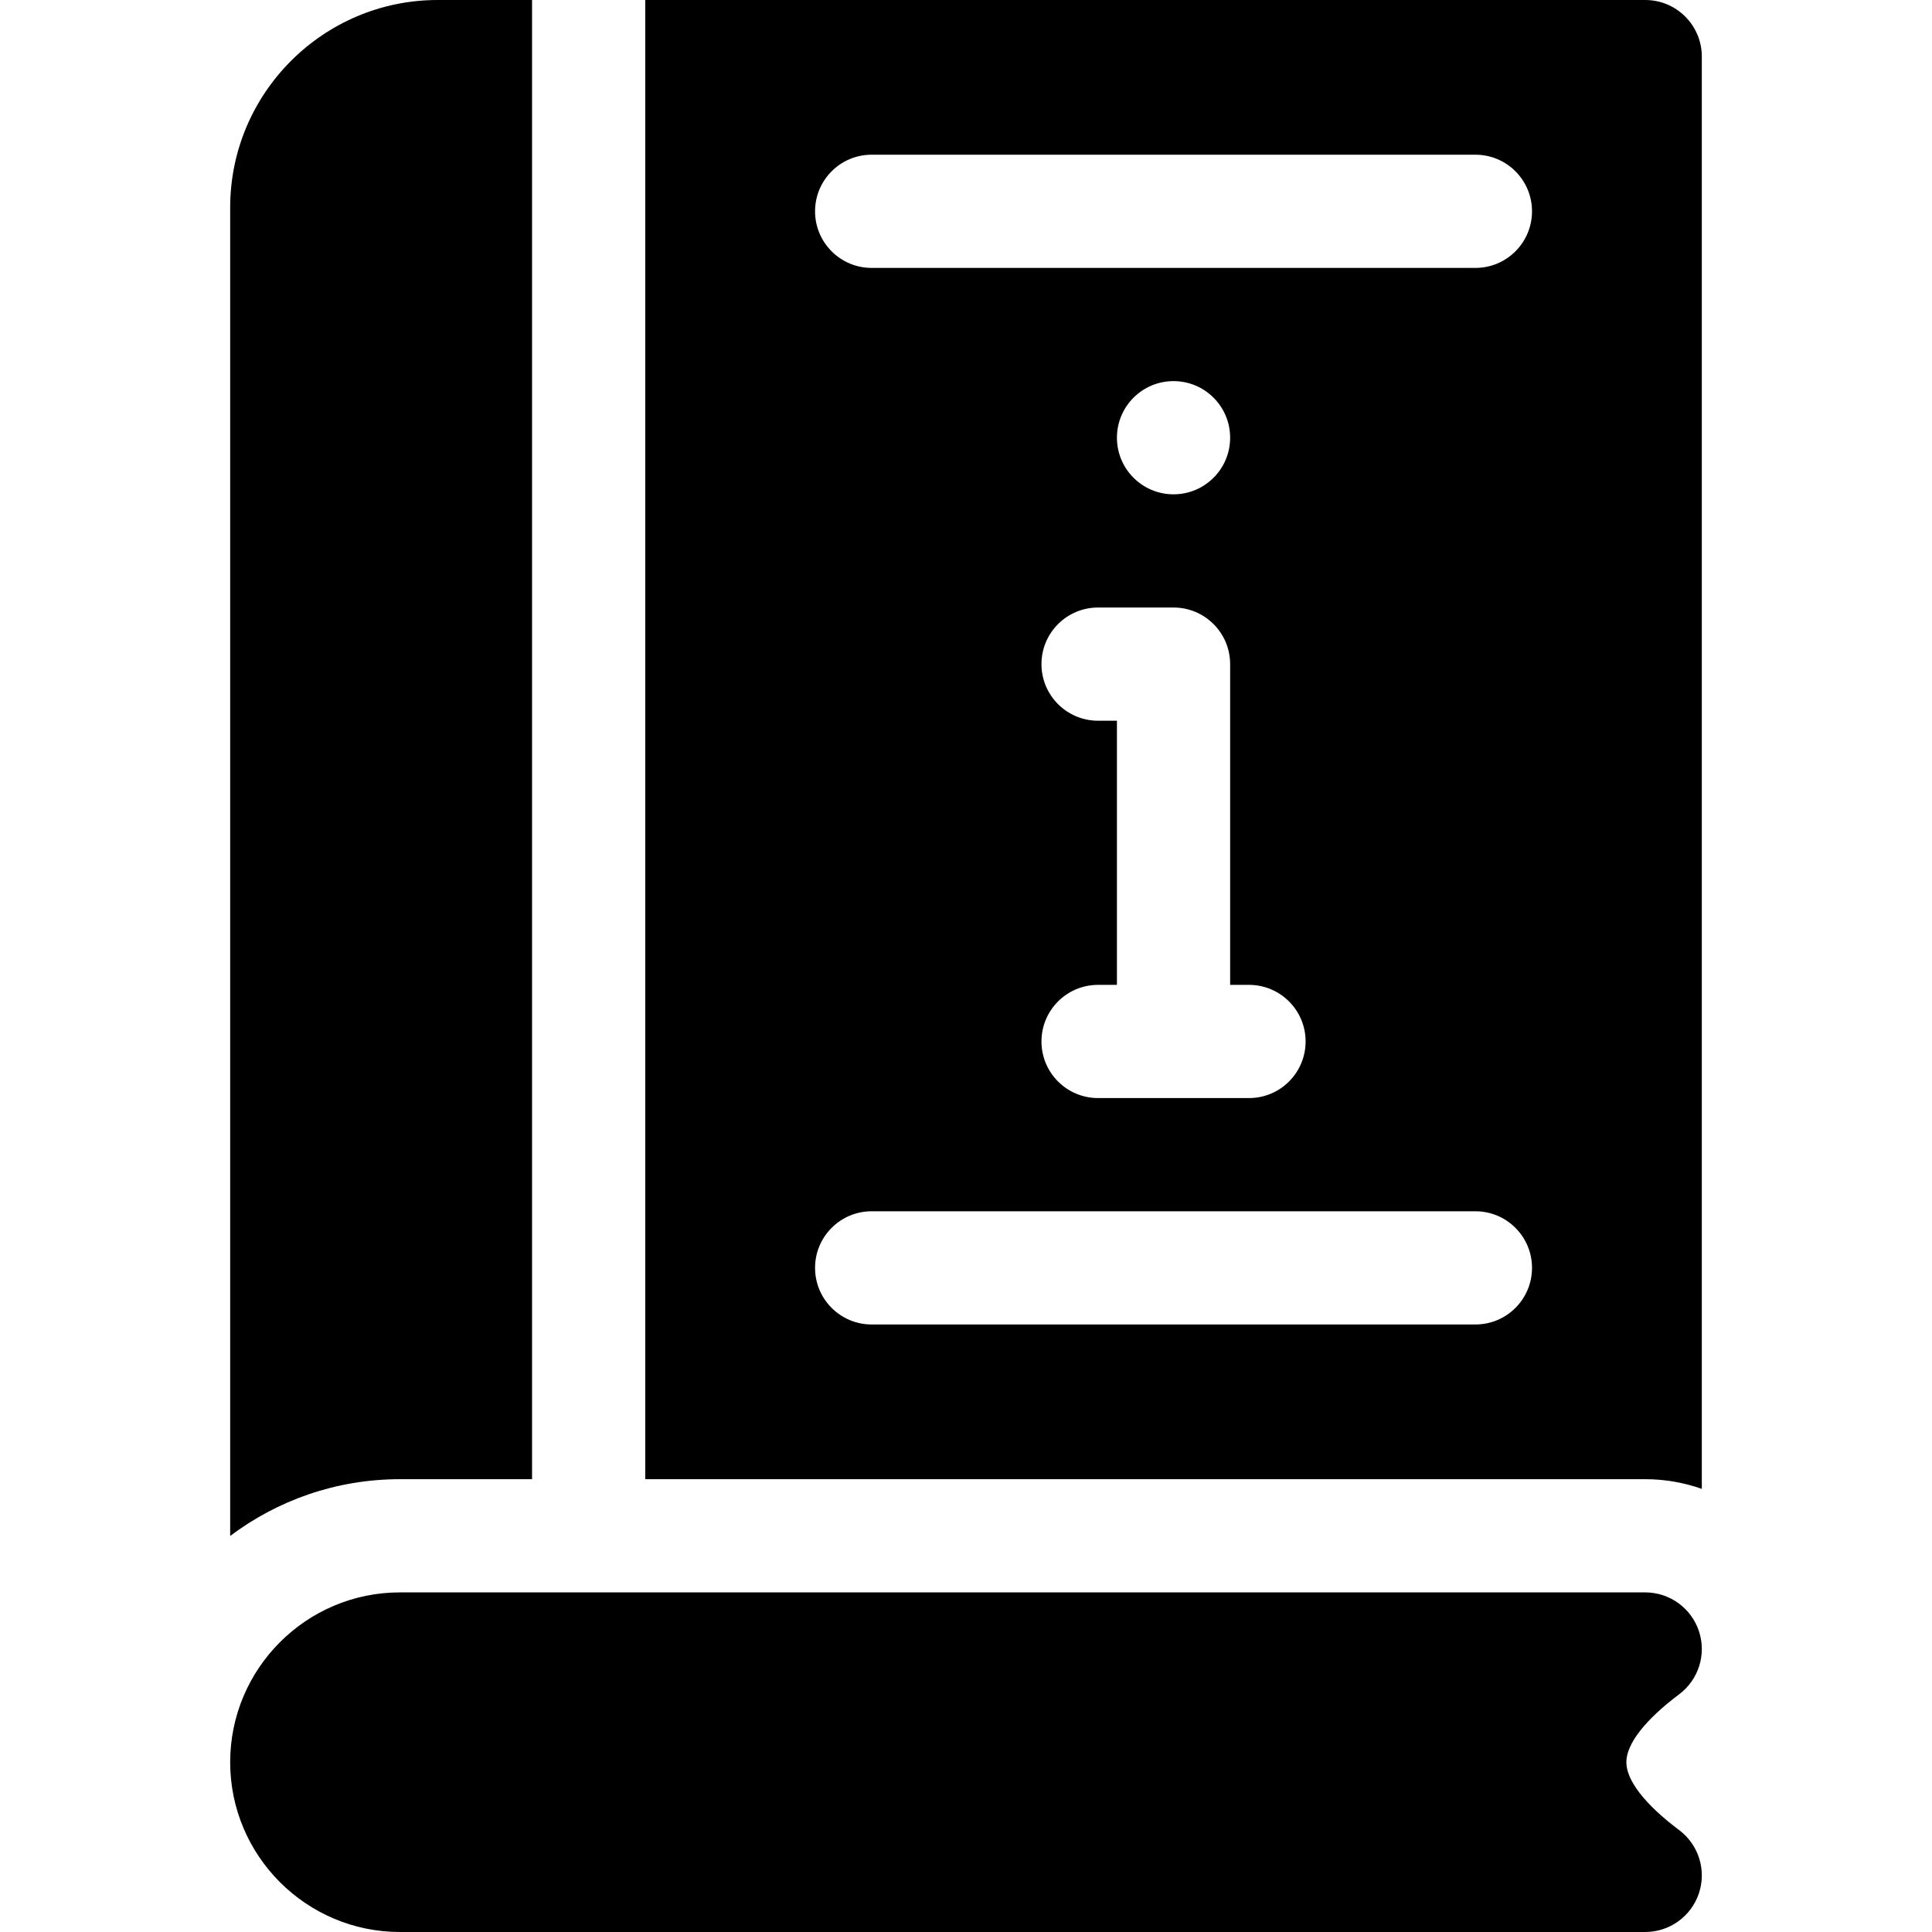
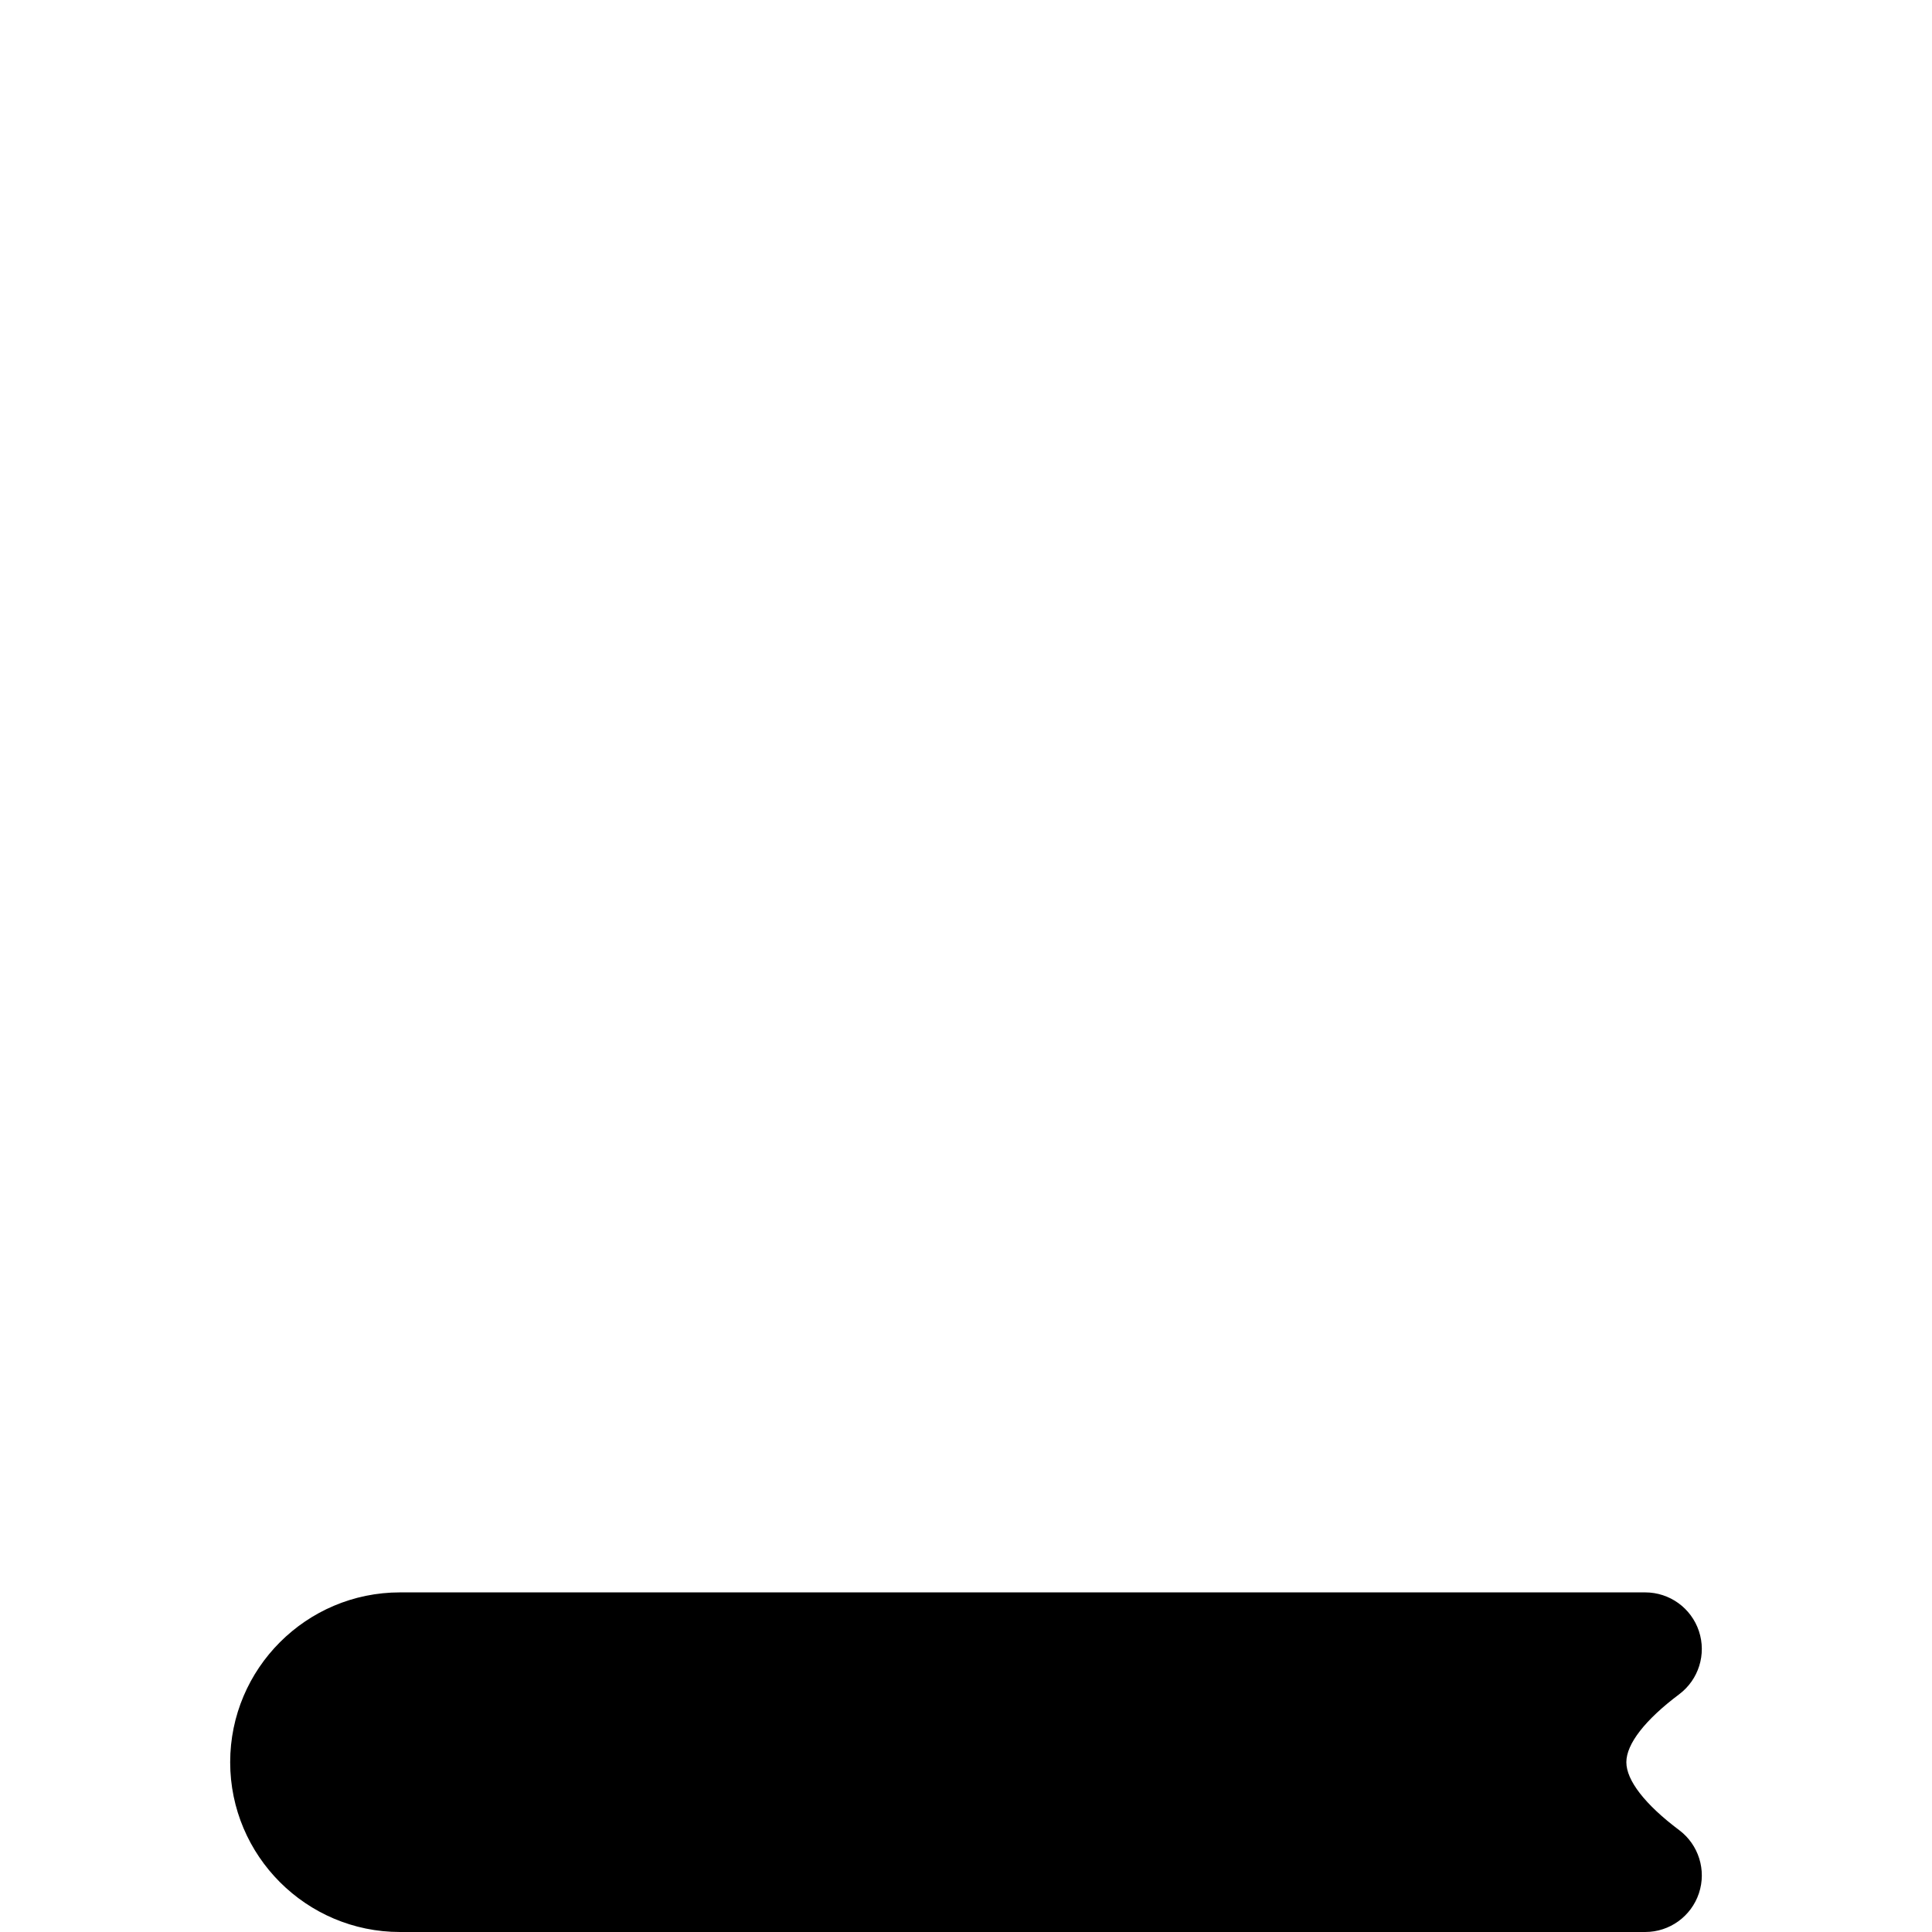
<svg xmlns="http://www.w3.org/2000/svg" id="Capa_1" enable-background="new 0 0 512 512" height="512" viewBox="0 0 512 512" width="512">
  <g>
-     <path d="m140.999 392v-392h-25c-30.327 0-55 24.673-55 55v352.041c12.544-9.438 28.129-15.041 45-15.041z" />
    <path d="m444.999 485c-9.028-6.771-14-13.164-14-18s4.972-11.229 14-18c5.165-3.874 7.272-10.618 5.23-16.743s-7.774-10.257-14.23-10.257h-330c-24.813 0-45 20.187-45 45s20.187 45 45 45h330c6.456 0 12.188-4.131 14.23-10.257 2.043-6.125-.065-12.869-5.23-16.743z" />
-     <path d="m450.999 394.571v-379.571c0-8.284-6.716-15-15-15h-265v392h265c5.221 0 10.276.903 15 2.571zm-60-43.571h-160c-8.284 0-15-6.716-15-15s6.716-15 15-15h160c8.284 0 15 6.716 15 15s-6.715 15-15 15zm-100-160c-8.284 0-15-6.716-15-15s6.716-15 15-15h20c8.284 0 15 6.716 15 15v85h5c8.284 0 15 6.716 15 15s-6.716 15-15 15h-40c-8.284 0-15-6.716-15-15s6.716-15 15-15h5v-70zm5-75c0-8.284 6.716-15 15-15s15 6.716 15 15-6.716 15-15 15-15-6.716-15-15zm95-45h-160c-8.284 0-15-6.716-15-15s6.716-15 15-15h160c8.284 0 15 6.716 15 15s-6.715 15-15 15z" />
  </g>
</svg>